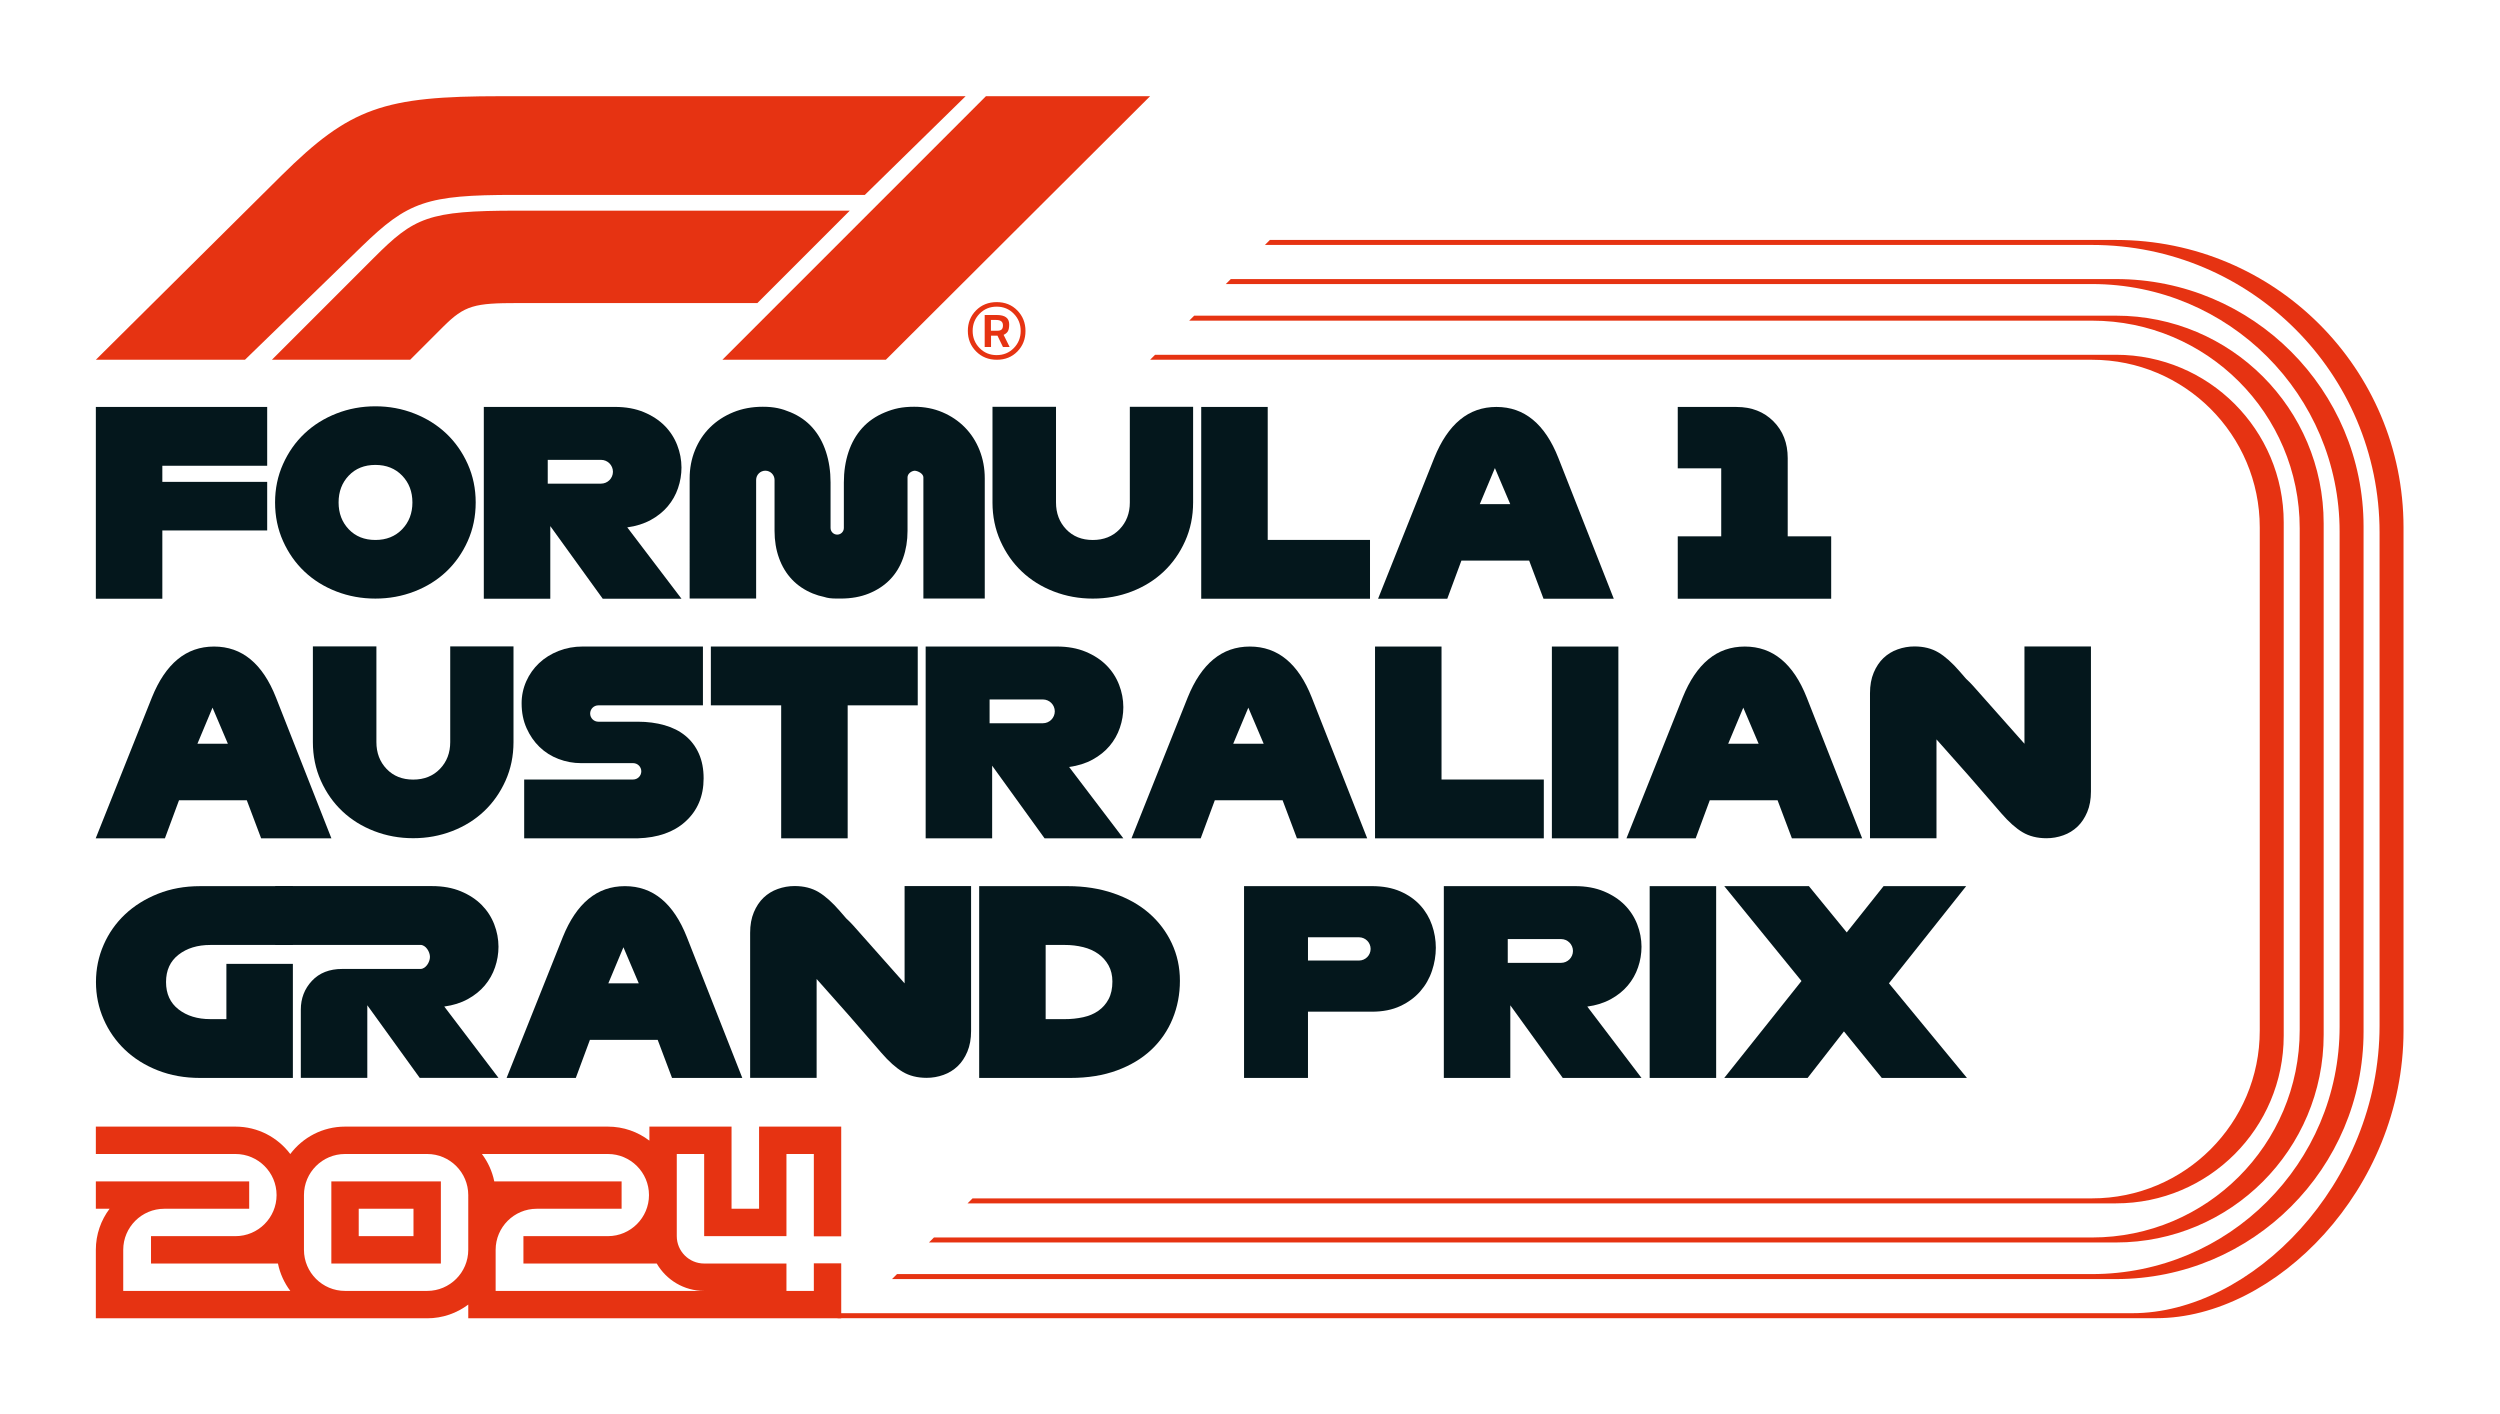
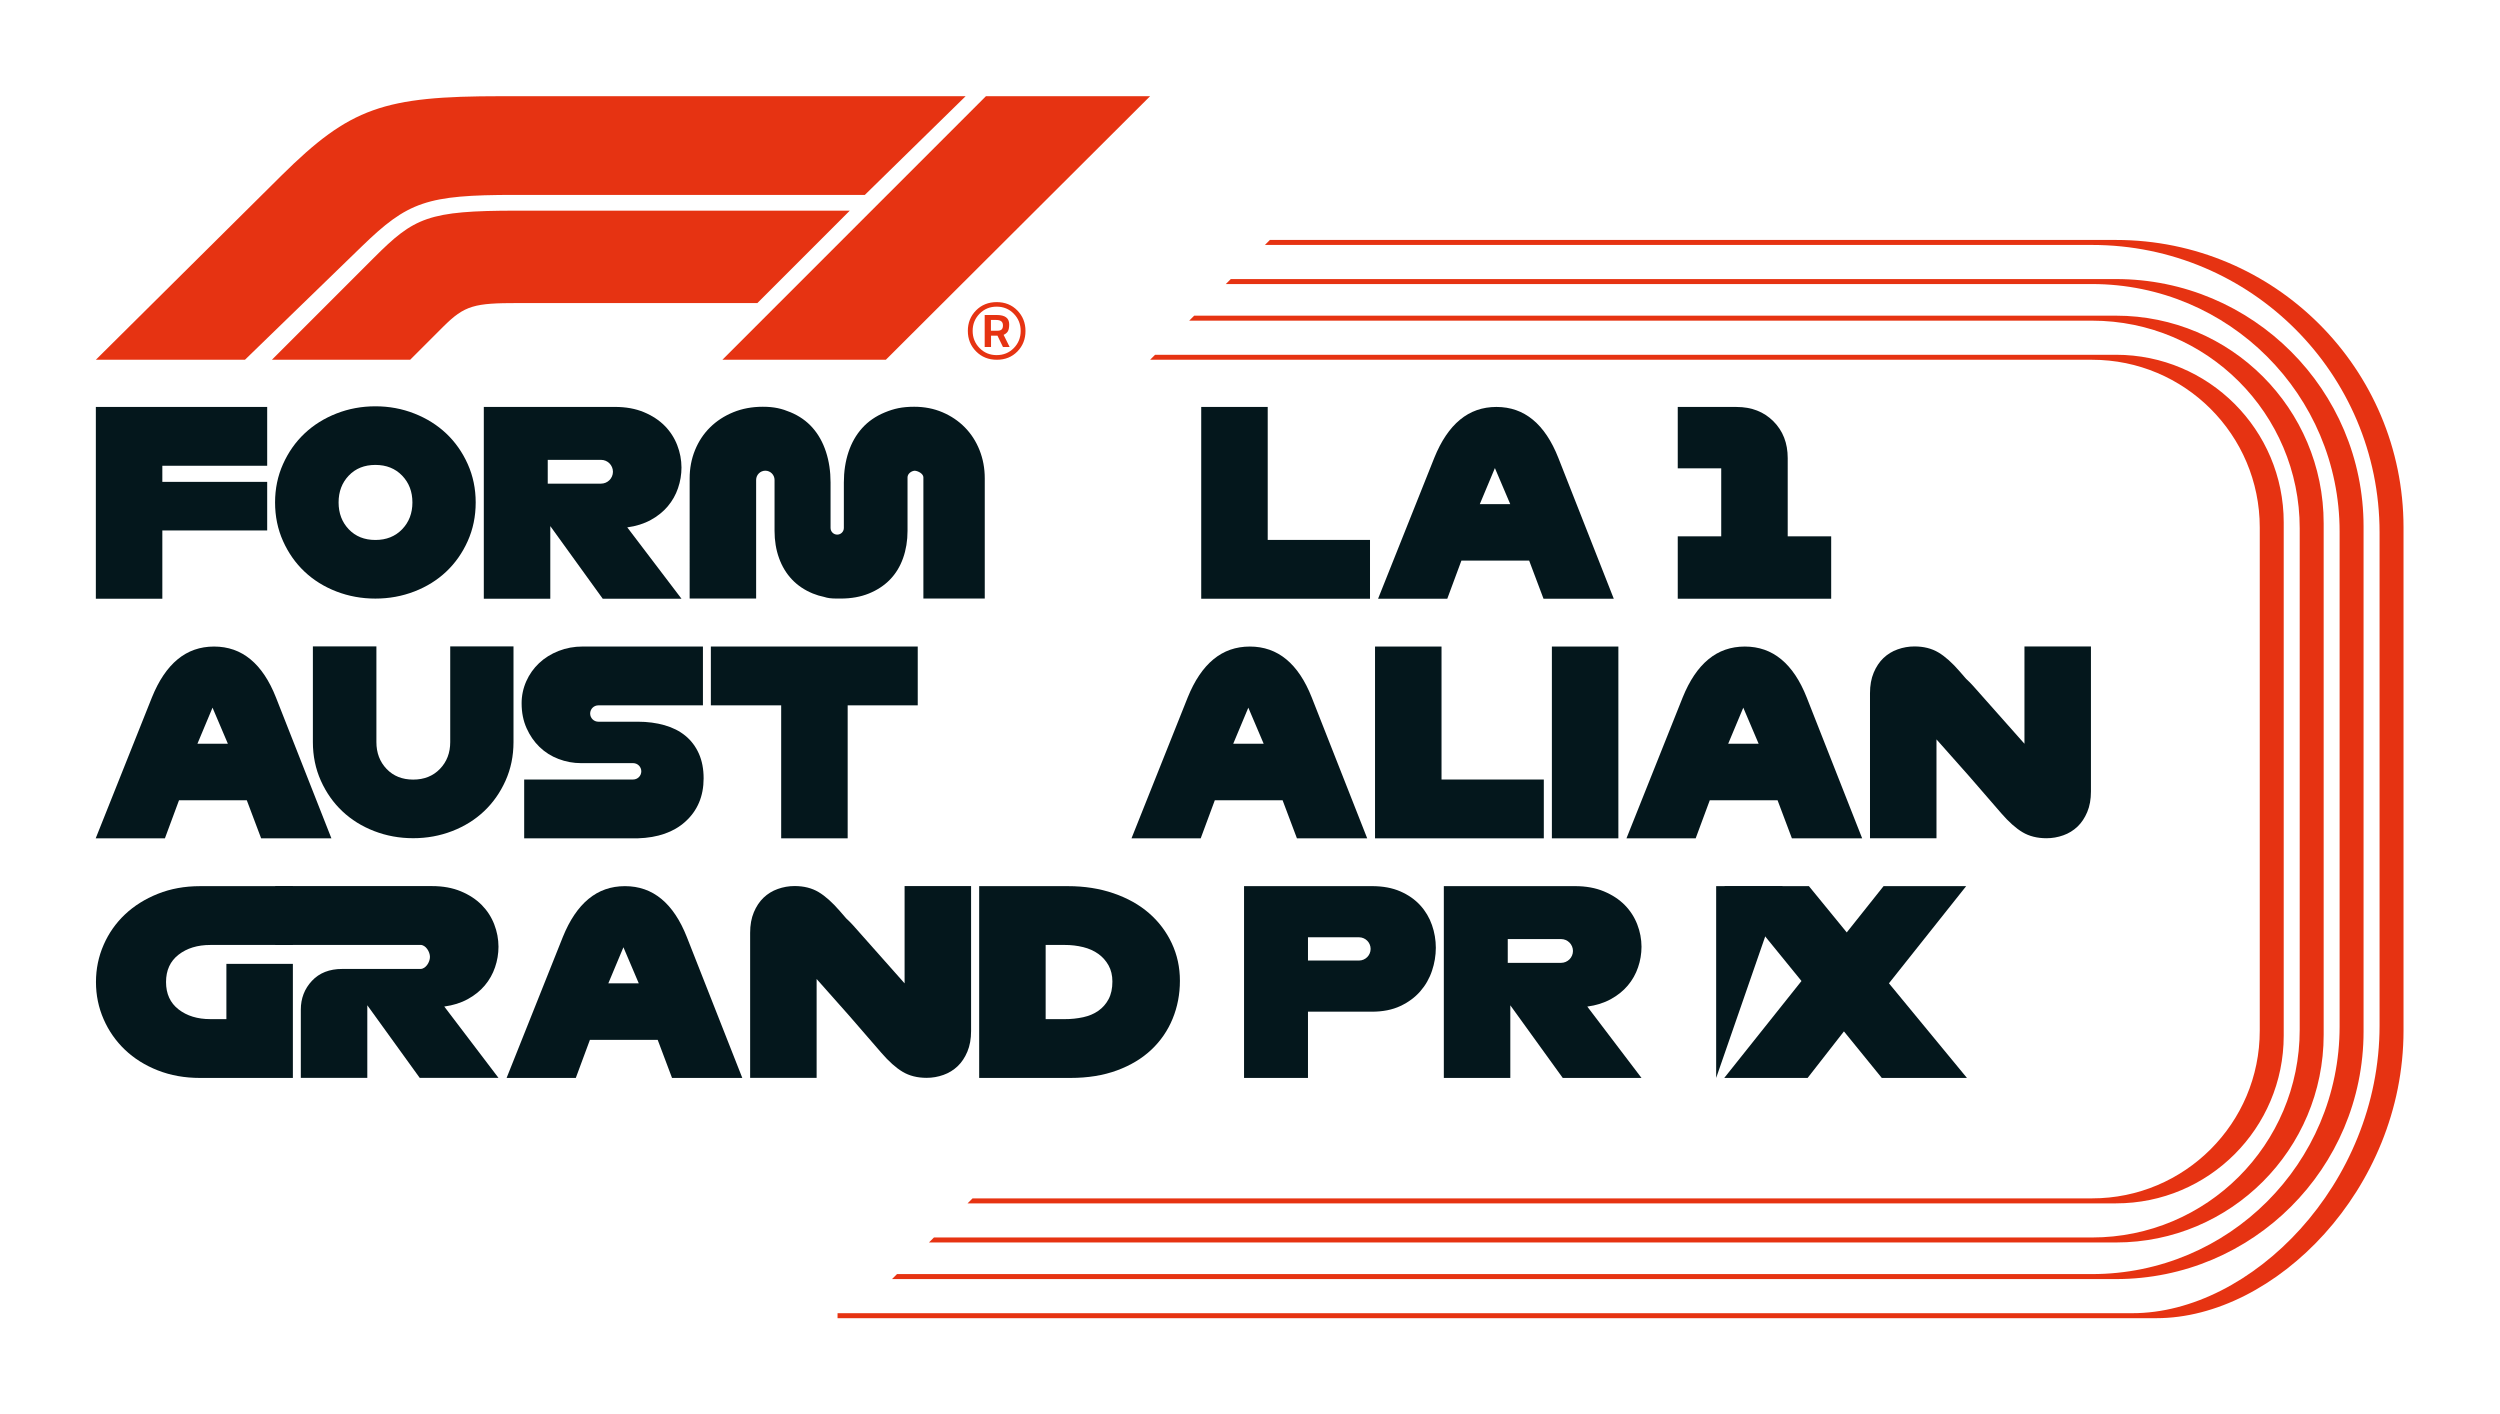
<svg xmlns="http://www.w3.org/2000/svg" xmlns:ns1="http://sodipodi.sourceforge.net/DTD/sodipodi-0.dtd" xmlns:ns2="http://www.inkscape.org/namespaces/inkscape" version="1.1" id="svg2" width="1669" height="944" viewBox="0 0 1669 944" ns1:docname="2024_AUSTRALIA_ETG_Licensee_POS_Standard_CMYK.ai">
  <defs id="defs6">
    <clipPath id="clipPath16">
      <path d="M 0,708 H 1251.755 V 0 H 0 Z" id="path14" />
    </clipPath>
    <clipPath id="clipPath40">
      <path d="M 0,708 H 1251.755 V 0 H 0 Z" id="path38" />
    </clipPath>
    <clipPath id="clipPath148">
      <path d="M 0,708 H 1251.755 V 0 H 0 Z" id="path146" />
    </clipPath>
  </defs>
  <g id="g8" ns2:groupmode="layer" ns2:label="2024_AUSTRALIA_ETG_Licensee_POS_Standard_CMYK" transform="matrix(1.333,0,0,-1.333,0,944)">
    <g id="g10">
      <g id="g12" clip-path="url(#clipPath16)">
        <g id="g18" transform="translate(443.649,528)">
          <path d="M 0,0 132.351,132 H 50.135 L -81.865,0 Z M -18.056,74.677 H -184.94 c -44.314,0 -51.247,-3.39 -71.347,-23.49 L -307.474,0 h 69.243 l 16.478,16.478 c 10.883,10.883 15.746,11.92 37.689,11.92 H -64.335 Z M -262.422,56.797 -320.972,0 h -74.677 l 92.908,92.207 C -268.207,126.39 -251.554,132 -192.653,132 H 39.968 L -10.518,82.566 h -175.474 c -44,0 -53.361,-3.391 -76.43,-25.769" style="fill:#e63312;fill-opacity:1;fill-rule:nonzero;stroke:none" id="path20" />
        </g>
        <g id="g22" transform="translate(496.28,547.935)">
          <path d="m 0,0 v -5.394 h 3.232 c 0.987,0 1.699,0.212 2.136,0.635 0.439,0.423 0.659,1.111 0.659,2.063 C 6.027,-0.899 4.894,0 2.63,0 Z m 0.055,-7.879 v -5.658 H -3.123 V 2.485 h 6.026 c 2.082,0 3.644,-0.388 4.685,-1.163 1.041,-0.776 1.561,-1.939 1.561,-3.49 0,-1.551 -0.21,-2.706 -0.63,-3.463 C 8.098,-6.39 7.377,-6.998 6.355,-7.456 l 3.014,-6.081 H 6.027 l -2.74,5.658 z m 2.82,14.542 c -3.414,0 -6.271,-1.182 -8.573,-3.543 -2.301,-2.362 -3.452,-5.227 -3.452,-8.593 0,-3.367 1.151,-6.231 3.452,-8.593 2.302,-2.362 5.159,-3.542 8.573,-3.542 3.415,0 6.274,1.171 8.575,3.516 2.302,2.344 3.451,5.209 3.451,8.592 0,3.385 -1.149,6.258 -3.451,8.62 C 9.149,5.481 6.29,6.663 2.875,6.663 m 0.083,-26.598 c -4.164,0 -7.625,1.392 -10.382,4.177 -2.757,2.785 -4.136,6.213 -4.136,10.285 0,4.072 1.37,7.491 4.109,10.259 2.739,2.766 6.19,4.151 10.354,4.151 4.164,0 7.607,-1.394 10.328,-4.178 2.72,-2.785 4.081,-6.213 4.081,-10.284 0,-4.073 -1.351,-7.492 -4.054,-10.259 -2.703,-2.768 -6.137,-4.151 -10.3,-4.151" style="fill:#e63312;fill-opacity:1;fill-rule:nonzero;stroke:none" id="path24" />
        </g>
        <g id="g26" transform="translate(248.23,61.656)">
-           <path d="M 0,0 V 20.571 C 0,31.914 9.228,41.142 20.571,41.142 H 63.086 V 54.857 H -0.69 c -1.032,5.064 -3.184,9.726 -6.185,13.714 H 56.229 C 67.572,68.571 76.8,59.343 76.8,48 76.8,36.657 67.572,27.428 56.229,27.428 H 13.915 V 13.714 H 80.686 C 85.432,5.528 94.288,0.008 104.411,0 Z M -13.715,41.142 V 20.571 C -13.715,9.228 -22.943,0 -34.286,0 h -6.858 -34.285 C -86.772,0 -96.001,9.228 -96.001,20.571 V 48 c 0,11.343 9.229,20.571 20.572,20.571 h 14.813 26.33 c 11.343,0 20.571,-9.228 20.571,-20.571 z M 159.358,13.822 V 0 h -13.714 v 13.714 h -41.211 c -7.563,0 -13.715,6.152 -13.715,13.714 v 41.143 h 13.715 V 27.428 h 41.211 v 41.143 h 13.714 V 27.328 h 13.715 v 54.957 h -9.714 -4.001 -13.714 -13.366 -0.348 V 41.143 h -13.783 v 41.142 h -4.531 -9.183 -13.715 -8.182 -5.532 v -7.03 c -5.769,4.408 -12.971,7.03 -20.775,7.03 h -90.515 -26.33 -14.813 c -11.204,0 -21.169,-5.401 -27.429,-13.737 -6.26,8.336 -16.225,13.737 -27.429,13.737 H -200.23 V 68.571 h 69.943 c 11.343,0 20.572,-9.228 20.572,-20.571 0,-11.343 -9.229,-20.572 -20.572,-20.572 H -172.6 V 13.714 h 63.574 c 1.032,-5.064 3.185,-9.725 6.185,-13.714 h -83.674 v 20.571 c 0,11.343 9.228,20.571 20.571,20.571 h 42.514 v 13.715 h -76.8 V 41.142 h 6.876 c -4.314,-5.734 -6.876,-12.858 -6.876,-20.571 v -34.286 h 124.801 34.285 6.858 c 7.712,0 14.837,2.561 20.571,6.875 v -6.875 h 145.645 13.714 13.714 6.868 6.847 v 27.537 z m -227.93,27.32 h 27.428 V 27.428 H -68.572 Z M -82.286,13.714 h 54.857 v 41.143 h -54.857 z" style="fill:#e63312;fill-opacity:1;fill-rule:nonzero;stroke:none" id="path28" />
-         </g>
+           </g>
      </g>
    </g>
    <g id="g30" transform="translate(81.302,408.316)">
      <path d="m 0,0 h -33.299 v 96.055 h 85.81 V 66.598 H 0 V 58.53 H 52.511 V 34.195 L 0,34.195 Z" style="fill:#04171c;fill-opacity:1;fill-rule:nonzero;stroke:none" id="path32" />
    </g>
    <g id="g34">
      <g id="g36" clip-path="url(#clipPath40)">
        <g id="g42" transform="translate(188,437.747)">
          <path d="m 0,0 c 5.485,0 9.948,1.781 13.389,5.343 3.441,3.563 5.16,8.046 5.159,13.451 0,5.405 -1.719,9.888 -5.159,13.45 C 9.95,35.806 5.487,37.587 0,37.587 c -5.487,0 -9.93,-1.781 -13.328,-5.343 -3.399,-3.562 -5.098,-8.046 -5.097,-13.45 0.001,-5.405 1.7,-9.888 5.097,-13.451 C -9.93,1.781 -5.488,0 0,0 m 0,-29.357 c -6.878,0 -13.389,1.187 -19.531,3.562 -6.141,2.375 -11.464,5.691 -15.968,9.949 -4.504,4.257 -8.087,9.355 -10.748,15.293 -2.662,5.937 -3.993,12.386 -3.992,19.347 0,6.878 1.33,13.287 3.992,19.224 2.661,5.937 6.244,11.035 10.748,15.293 4.502,4.256 9.825,7.594 15.968,10.011 6.142,2.414 12.653,3.622 19.531,3.623 6.879,0.002 13.389,-1.206 19.532,-3.623 6.141,-2.417 11.464,-5.754 15.968,-10.011 4.502,-4.259 8.085,-9.357 10.748,-15.293 2.66,-5.938 3.991,-12.347 3.992,-19.224 0,-6.961 -1.331,-13.41 -3.992,-19.347 C 43.586,-6.491 40.003,-11.589 35.5,-15.846 30.995,-20.104 25.672,-23.421 19.532,-25.795 13.391,-28.169 6.88,-29.357 0,-29.357" style="fill:#04171c;fill-opacity:1;fill-rule:nonzero;stroke:none" id="path44" />
        </g>
        <g id="g46" transform="translate(274.323,477.869)">
          <path d="m 0,0 v -11.912 h 26.703 c 3.285,0.01 5.945,2.67 5.956,5.956 C 32.648,-2.67 29.988,-0.011 26.703,0 Z M 66.982,-69.545 H 27.536 L 1.28,-33.171 V -69.545 H -32.019 V 26.51 h 65.702 c 5.464,0 10.287,-0.875 14.473,-2.625 4.182,-1.751 7.662,-4.034 10.438,-6.851 2.745,-2.774 4.883,-6.09 6.275,-9.734 1.386,-3.552 2.103,-7.331 2.113,-11.143 -0.001,-3.509 -0.586,-6.993 -1.729,-10.309 -1.126,-3.326 -2.863,-6.409 -5.123,-9.094 -2.262,-2.69 -5.102,-4.974 -8.517,-6.852 -3.416,-1.879 -7.343,-3.117 -11.782,-3.715 z" style="fill:#04171c;fill-opacity:1;fill-rule:nonzero;stroke:none" id="path48" />
        </g>
        <g id="g50" transform="translate(493.193,468.601)">
          <path d="M 0,0 V -60.195 H -30.738 V 0.512 c 0,1.755 -2.523,3.192 -4.351,3.32 -1.765,-0.128 -3.589,-1.565 -3.589,-3.32 V -26.29 c 0,-4.926 -0.747,-9.487 -2.24,-13.684 -1.495,-4.198 -3.675,-7.771 -6.54,-10.715 -2.864,-2.947 -6.375,-5.268 -10.534,-6.964 -4.158,-1.695 -8.86,-2.542 -14.107,-2.542 -0.323,0 -0.644,0.004 -0.964,0.009 -0.319,-0.006 -0.641,-0.009 -0.964,-0.009 -3.023,0 -4.729,0.266 -6.358,0.799 -1.97,0.399 -3.899,0.983 -5.761,1.743 -4.117,1.695 -7.588,4.037 -10.413,7.024 -2.825,2.986 -4.984,6.558 -6.478,10.716 -1.494,4.157 -2.24,8.698 -2.24,13.623 v 25.521 c -0.008,2.544 -2.067,4.603 -4.611,4.612 -2.543,-0.009 -4.603,-2.068 -4.611,-4.612 v -59.426 h -33.299 V 0 c 0,5.036 0.897,9.754 2.689,14.152 1.793,4.397 4.311,8.198 7.557,11.399 3.245,3.2 7.109,5.72 11.59,7.555 4.483,1.836 9.415,2.754 14.794,2.754 5.718,0 9.498,-0.918 13.896,-2.754 4.397,-1.835 8.068,-4.418 11.014,-7.747 2.945,-3.332 5.187,-7.344 6.723,-12.04 1.538,-4.696 2.306,-9.819 2.306,-15.368 v -22.798 c 0,-1.839 1.491,-3.329 3.33,-3.329 1.84,0 3.33,1.49 3.33,3.329 v 22.798 c 0,5.463 0.768,10.522 2.305,15.177 1.536,4.651 3.821,8.664 6.852,12.039 3.031,3.371 6.83,5.997 11.399,7.876 4.567,1.877 8.601,2.817 14.664,2.817 5.123,0 9.841,-0.918 14.153,-2.754 4.312,-1.835 8.048,-4.353 11.206,-7.555 3.159,-3.203 5.613,-7.002 7.365,-11.399 C -0.875,9.754 0,5.037 0,0" style="fill:#04171c;fill-opacity:1;fill-rule:nonzero;stroke:none" id="path52" />
        </g>
        <g id="g54" transform="translate(597.539,456.685)">
-           <path d="M 0,0 H -0.001 C -0.001,-0.051 0,-0.101 0,-0.152 c -0.001,-6.962 -1.332,-13.411 -3.992,-19.347 -2.663,-5.938 -6.245,-11.036 -10.748,-15.293 -4.504,-4.258 -9.827,-7.575 -15.968,-9.949 -6.142,-2.375 -12.652,-3.562 -19.531,-3.562 -6.879,0 -13.389,1.187 -19.531,3.562 -6.142,2.374 -11.465,5.691 -15.968,9.949 -4.505,4.257 -8.088,9.355 -10.748,15.293 -2.661,5.937 -3.992,12.386 -3.992,19.347 0,0.05 10e-4,0.101 10e-4,0.152 v 47.752 h 31.813 V 0 h 0.001 c 0,-0.051 -0.001,-0.101 -0.001,-0.152 -0.001,-5.405 1.698,-9.889 5.097,-13.451 3.398,-3.562 7.84,-5.343 13.328,-5.343 5.486,0 9.949,1.781 13.388,5.343 3.44,3.562 5.16,8.046 5.16,13.451 0,0.051 -0.002,0.101 -0.002,0.152 V 47.752 H 0 Z" style="fill:#04171c;fill-opacity:1;fill-rule:nonzero;stroke:none" id="path56" />
-         </g>
+           </g>
        <g id="g58" transform="translate(686.133,408.316)">
          <path d="m 0,0 h -84.529 v 96.055 h 33.3 V 29.457 l 51.229,0 z" style="fill:#04171c;fill-opacity:1;fill-rule:nonzero;stroke:none" id="path60" />
        </g>
        <g id="g62" transform="translate(741.125,455.704)">
          <path d="M 0,0 H 15.241 L 7.557,18.058 Z M 67.096,-47.388 H 31.904 l -7.185,19.082 h -33.94 l -7.069,-19.082 h -34.66 l 28.153,70.569 c 3.414,8.452 7.705,14.814 12.872,19.083 5.165,4.269 11.248,6.403 18.25,6.403 7.001,0 13.083,-2.134 18.251,-6.403 5.164,-4.27 9.412,-10.632 12.742,-19.083 z" style="fill:#04171c;fill-opacity:1;fill-rule:nonzero;stroke:none" id="path64" />
        </g>
        <g id="g66" transform="translate(917.102,408.305)">
          <path d="m 0,0 h -76.844 v 31.249 h 21.773 v 34.069 h -21.773 v 30.737 h 29.456 c 7.513,0 13.66,-2.39 18.444,-7.172 4.78,-4.782 7.171,-10.929 7.172,-18.442 V 31.249 l 21.772,0 z" style="fill:#04171c;fill-opacity:1;fill-rule:nonzero;stroke:none" id="path68" />
        </g>
        <g id="g70" transform="translate(98.88,335.704)">
          <path d="M 0,0 H 15.241 L 7.557,18.058 Z M 67.096,-47.388 H 31.904 l -7.185,19.082 h -33.94 l -7.069,-19.082 h -34.66 l 28.153,70.569 c 3.414,8.452 7.705,14.814 12.872,19.083 5.165,4.269 11.248,6.403 18.25,6.403 7.001,0 13.083,-2.134 18.251,-6.403 5.164,-4.27 9.412,-10.632 12.742,-19.083 z" style="fill:#04171c;fill-opacity:1;fill-rule:nonzero;stroke:none" id="path72" />
        </g>
        <g id="g74" transform="translate(257.176,336.685)">
          <path d="M 0,0 H -0.001 C -0.001,-0.051 0,-0.101 0,-0.152 c -0.001,-6.962 -1.332,-13.411 -3.992,-19.347 -2.663,-5.938 -6.245,-11.036 -10.748,-15.293 -4.504,-4.258 -9.827,-7.575 -15.968,-9.949 -6.142,-2.375 -12.652,-3.562 -19.531,-3.562 -6.879,0 -13.389,1.187 -19.531,3.562 -6.142,2.374 -11.465,5.691 -15.968,9.949 -4.505,4.257 -8.088,9.355 -10.748,15.293 -2.661,5.937 -3.992,12.386 -3.992,19.347 0,0.05 10e-4,0.101 10e-4,0.152 v 47.752 h 31.813 V 0 h 0.001 c 0,-0.051 -0.001,-0.101 -0.001,-0.152 -0.001,-5.405 1.698,-9.889 5.097,-13.451 3.398,-3.562 7.84,-5.343 13.328,-5.343 5.486,0 9.949,1.781 13.388,5.343 3.44,3.562 5.16,8.046 5.16,13.451 0,0.051 -0.002,0.101 -0.002,0.152 V 47.752 H 0 Z" style="fill:#04171c;fill-opacity:1;fill-rule:nonzero;stroke:none" id="path76" />
        </g>
        <g id="g78" transform="translate(352.392,318.352)">
          <path d="m 0,0 c -0.001,-8.978 -3.087,-16.231 -9.257,-21.762 -5.806,-5.198 -13.7,-7.954 -23.682,-8.265 v -10e-4 H -89.87 v 29.456 h 54.56 c 2.264,0 4.099,1.835 4.099,4.099 0,2.264 -1.835,4.098 -4.099,4.098 h -26.039 c -3.883,-0.009 -7.734,0.706 -11.356,2.104 -3.542,1.334 -6.772,3.379 -9.494,6.008 -2.683,2.603 -4.847,5.748 -6.489,9.433 -1.642,3.686 -2.463,7.811 -2.463,12.377 -0.02,3.83 0.778,7.62 2.344,11.116 1.517,3.421 3.703,6.506 6.429,9.073 2.723,2.562 5.967,4.585 9.733,6.068 3.764,1.482 7.77,2.223 12.017,2.223 H -0.345 V 36.569 h -52.383 c -2.264,0 -4.098,-1.835 -4.098,-4.099 0,-2.262 1.834,-4.097 4.098,-4.097 h 18.571 c 0.157,0 0.312,-0.003 0.469,-0.004 v 0.004 h 0.783 c 4.795,-0.004 9.23,-0.586 13.306,-1.744 4.088,-1.163 7.576,-2.927 10.46,-5.29 2.885,-2.365 5.13,-5.331 6.734,-8.897 C -0.803,8.875 0,4.728 0,0" style="fill:#04171c;fill-opacity:1;fill-rule:nonzero;stroke:none" id="path80" />
        </g>
        <g id="g82" transform="translate(424.534,288.324)">
          <path d="m 0,0 h -33.299 v 66.599 h -35.22 V 96.055 H 35.093 V 66.599 H 0 Z" style="fill:#04171c;fill-opacity:1;fill-rule:nonzero;stroke:none" id="path84" />
        </g>
        <g id="g86" transform="translate(495.612,357.869)">
-           <path d="m 0,0 v -11.912 h 26.703 c 3.285,0.01 5.945,2.67 5.956,5.956 C 32.648,-2.67 29.988,-0.011 26.703,0 Z M 66.982,-69.545 H 27.536 L 1.28,-33.171 V -69.545 H -32.019 V 26.51 h 65.702 c 5.464,0 10.287,-0.875 14.473,-2.625 4.182,-1.751 7.662,-4.034 10.438,-6.851 2.745,-2.774 4.883,-6.09 6.275,-9.734 1.386,-3.552 2.103,-7.331 2.113,-11.143 -0.001,-3.509 -0.586,-6.993 -1.729,-10.309 -1.126,-3.326 -2.863,-6.409 -5.123,-9.094 -2.262,-2.69 -5.102,-4.974 -8.517,-6.852 -3.416,-1.879 -7.343,-3.117 -11.782,-3.715 z" style="fill:#04171c;fill-opacity:1;fill-rule:nonzero;stroke:none" id="path88" />
-         </g>
+           </g>
        <g id="g90" transform="translate(617.633,335.704)">
          <path d="M 0,0 H 15.241 L 7.557,18.058 Z M 67.096,-47.388 H 31.904 l -7.185,19.082 h -33.94 l -7.069,-19.082 h -34.66 l 28.153,70.569 c 3.414,8.452 7.705,14.814 12.872,19.083 5.165,4.269 11.248,6.403 18.25,6.403 7.001,0 13.083,-2.134 18.251,-6.403 5.164,-4.27 9.412,-10.632 12.742,-19.083 z" style="fill:#04171c;fill-opacity:1;fill-rule:nonzero;stroke:none" id="path92" />
        </g>
        <g id="g94" transform="translate(773.18,288.316)">
          <path d="m 0,0 h -84.529 v 96.055 h 33.3 V 29.457 l 51.229,0 z" style="fill:#04171c;fill-opacity:1;fill-rule:nonzero;stroke:none" id="path96" />
        </g>
        <path d="m 810.521,288.316 h -33.299 v 96.055 h 33.299 z" style="fill:#04171c;fill-opacity:1;fill-rule:nonzero;stroke:none" id="path98" />
        <g id="g100" transform="translate(865.525,335.704)">
          <path d="M 0,0 H 15.241 L 7.557,18.058 Z M 67.096,-47.388 H 31.904 l -7.185,19.082 h -33.94 l -7.068,-19.082 H -50.95 l 28.153,70.569 c 3.413,8.452 7.705,14.814 12.871,19.083 5.166,4.269 11.248,6.403 18.251,6.403 7,0 13.083,-2.134 18.251,-6.403 5.164,-4.27 9.412,-10.632 12.742,-19.083 z" style="fill:#04171c;fill-opacity:1;fill-rule:nonzero;stroke:none" id="path102" />
        </g>
        <g id="g104" transform="translate(1047.198,384.421)">
          <path d="m 0,0 v -72.618 c 0.002,-3.927 -0.617,-7.364 -1.856,-10.309 -1.238,-2.947 -2.86,-5.38 -4.868,-7.3 -2.034,-1.939 -4.457,-3.423 -7.107,-4.355 -2.711,-0.978 -5.571,-1.476 -8.453,-1.473 -4.61,0.001 -8.602,1.005 -11.976,3.01 -3.371,2.006 -6.935,5.188 -10.693,9.541 l -16.015,18.483 -16.388,18.471 v -49.505 h -33.299 v 72.618 c -0.002,3.928 0.617,7.364 1.856,10.311 1.237,2.945 2.86,5.379 4.867,7.299 2.035,1.94 4.457,3.423 7.109,4.355 2.71,0.977 5.57,1.476 8.452,1.472 4.609,-0.001 8.601,-1.004 11.975,-3.01 3.372,-2.006 6.936,-5.186 10.694,-9.541 l 3.264,-3.767 v 0.021 c 1.256,-1.161 2.417,-2.315 3.394,-3.419 l 25.745,-29.017 V 0 Z" style="fill:#04171c;fill-opacity:1;fill-rule:nonzero;stroke:none" id="path106" />
        </g>
        <g id="g108" transform="translate(146.682,168.316)">
          <path d="m 0,0 h -46.492 c -7.684,0 -14.728,1.259 -21.131,3.778 -6.405,2.517 -11.89,5.954 -16.459,10.31 -4.554,4.334 -8.19,9.538 -10.693,15.305 -2.562,5.848 -3.843,12.059 -3.843,18.635 0,6.574 1.281,12.785 3.843,18.635 2.494,5.753 6.133,10.938 10.693,15.24 4.568,4.311 10.053,7.747 16.459,10.311 6.403,2.56 13.447,3.841 21.131,3.841 H 0 V 66.598 h -41.369 c -6.403,0 -11.697,-1.622 -15.88,-4.867 -4.185,-3.246 -6.277,-7.813 -6.277,-13.703 0,-5.891 2.092,-10.46 6.277,-13.705 4.182,-3.245 9.475,-4.868 15.88,-4.866 h 8.07 v 27.664 l 33.299,0 z" style="fill:#04171c;fill-opacity:1;fill-rule:nonzero;stroke:none" id="path110" />
        </g>
        <g id="g112" transform="translate(249.658,168.345)">
          <path d="M 0,0 H -39.447 L -65.702,36.373 V 0 h -33.299 v 34.196 c 0,5.635 1.856,10.438 5.571,14.408 3.714,3.971 8.773,5.956 15.177,5.956 h 39.19 c 2.606,0 4.739,3.413 4.739,6.019 0,2.607 -2.133,6.02 -4.739,6.02 h -72.746 v 29.457 h 78.51 c 5.463,0 10.287,-0.875 14.472,-2.626 4.182,-1.751 7.662,-4.034 10.438,-6.852 2.745,-2.773 4.883,-6.088 6.276,-9.733 1.386,-3.552 2.102,-7.33 2.113,-11.143 -0.001,-3.509 -0.585,-6.993 -1.729,-10.31 -1.125,-3.324 -2.863,-6.408 -5.123,-9.093 -2.263,-2.69 -5.102,-4.974 -8.517,-6.852 -3.416,-1.879 -7.343,-3.117 -11.783,-3.714 z" style="fill:#04171c;fill-opacity:1;fill-rule:nonzero;stroke:none" id="path114" />
        </g>
        <g id="g116" transform="translate(304.668,215.704)">
          <path d="M 0,0 H 15.241 L 7.557,18.058 Z M 67.096,-47.388 H 31.904 l -7.185,19.082 h -33.94 l -7.069,-19.082 h -34.66 l 28.153,70.569 c 3.414,8.452 7.705,14.814 12.872,19.083 5.165,4.269 11.248,6.403 18.25,6.403 7.001,0 13.083,-2.134 18.251,-6.403 5.164,-4.27 9.412,-10.632 12.742,-19.083 z" style="fill:#04171c;fill-opacity:1;fill-rule:nonzero;stroke:none" id="path118" />
        </g>
        <g id="g120" transform="translate(486.342,264.421)">
          <path d="m 0,0 v -72.618 c 0.001,-3.927 -0.618,-7.364 -1.857,-10.309 -1.237,-2.947 -2.86,-5.38 -4.867,-7.3 -2.034,-1.939 -4.457,-3.423 -7.108,-4.355 -2.711,-0.978 -5.571,-1.476 -8.453,-1.473 -4.61,0.001 -8.601,1.005 -11.975,3.01 -3.372,2.006 -6.936,5.188 -10.694,9.541 l -16.015,18.483 -16.388,18.471 v -49.505 h -33.299 v 72.618 c -0.002,3.928 0.617,7.364 1.857,10.311 1.237,2.945 2.859,5.379 4.867,7.299 2.034,1.94 4.456,3.423 7.108,4.355 2.711,0.977 5.571,1.476 8.453,1.472 4.609,-0.001 8.601,-1.004 11.975,-3.01 3.372,-2.006 6.936,-5.186 10.694,-9.541 l 3.264,-3.767 v 0.021 c 1.255,-1.161 2.416,-2.315 3.394,-3.419 l 25.745,-29.017 V 0 Z" style="fill:#04171c;fill-opacity:1;fill-rule:nonzero;stroke:none" id="path122" />
        </g>
        <g id="g124" transform="translate(523.691,197.773)">
          <path d="m 0,0 h 9.606 c 3.1,-0.015 6.191,0.308 9.22,0.961 2.903,0.64 5.422,1.708 7.558,3.202 2.146,1.508 3.903,3.505 5.123,5.827 1.28,2.389 1.92,5.336 1.92,8.838 0,3.072 -0.64,5.763 -1.92,8.068 -1.258,2.278 -3.008,4.248 -5.123,5.763 -2.136,1.538 -4.655,2.669 -7.558,3.394 -3.017,0.739 -6.114,1.105 -9.22,1.089 l -9.606,0 z m 12.423,-29.457 h -45.722 v 96.056 h 44.442 c 8.28,0 15.9,-1.195 22.861,-3.586 6.958,-2.392 12.871,-5.7 17.738,-9.925 4.815,-4.16 8.698,-9.288 11.4,-15.05 2.731,-5.807 4.097,-12.082 4.097,-18.826 0,-6.747 -1.216,-13.086 -3.65,-19.02 -2.388,-5.87 -6.014,-11.155 -10.631,-15.497 -4.654,-4.398 -10.396,-7.857 -17.225,-10.374 -6.832,-2.52 -14.602,-3.779 -23.31,-3.778" style="fill:#04171c;fill-opacity:1;fill-rule:nonzero;stroke:none" id="path126" />
        </g>
        <g id="g128" transform="translate(655.068,227.11)">
          <path d="m 0,0 h 25.55 c 3.215,0.009 5.818,2.612 5.828,5.827 -0.01,3.214 -2.613,5.818 -5.828,5.827 H 0 Z m 0,-58.787 h -32.019 v 96.056 h 64.038 c 5.462,0 10.201,-0.876 14.215,-2.626 4.013,-1.75 7.342,-4.078 9.99,-6.979 2.626,-2.869 4.631,-6.248 5.892,-9.927 1.268,-3.643 1.918,-7.475 1.92,-11.334 -0.012,-3.92 -0.661,-7.813 -1.92,-11.526 -1.255,-3.797 -3.258,-7.303 -5.892,-10.311 -2.648,-3.031 -5.977,-5.486 -9.99,-7.363 -4.014,-1.88 -8.753,-2.819 -14.215,-2.819 H 0 Z" style="fill:#04171c;fill-opacity:1;fill-rule:nonzero;stroke:none" id="path130" />
        </g>
        <g id="g132" transform="translate(755.124,237.869)">
          <path d="m 0,0 v -11.912 h 26.703 c 3.285,0.01 5.945,2.67 5.956,5.956 C 32.648,-2.67 29.988,-0.011 26.703,0 Z M 66.983,-69.545 H 27.536 L 1.28,-33.171 V -69.545 H -32.019 V 26.51 h 65.702 c 5.464,0 10.287,-0.875 14.473,-2.625 4.182,-1.751 7.662,-4.034 10.438,-6.851 2.745,-2.774 4.882,-6.09 6.275,-9.734 1.386,-3.552 2.103,-7.331 2.114,-11.143 -0.002,-3.509 -0.587,-6.993 -1.73,-10.309 -1.126,-3.326 -2.863,-6.409 -5.123,-9.094 -2.262,-2.69 -5.102,-4.974 -8.517,-6.852 -3.416,-1.879 -7.343,-3.117 -11.782,-3.715 z" style="fill:#04171c;fill-opacity:1;fill-rule:nonzero;stroke:none" id="path134" />
        </g>
-         <path d="m 859.495,168.316 h -33.299 v 96.055 h 33.299 z" style="fill:#04171c;fill-opacity:1;fill-rule:nonzero;stroke:none" id="path136" />
+         <path d="m 859.495,168.316 v 96.055 h 33.299 z" style="fill:#04171c;fill-opacity:1;fill-rule:nonzero;stroke:none" id="path136" />
        <g id="g138" transform="translate(905.303,168.324)">
          <path d="M 0,0 H -41.752 L -3.074,48.541 -41.752,96.055 H 0.641 L 19.595,72.874 38.039,96.055 H 79.406 L 40.728,47.388 79.79,0 H 37.141 L 18.187,23.309 Z" style="fill:#04171c;fill-opacity:1;fill-rule:nonzero;stroke:none" id="path140" />
        </g>
      </g>
    </g>
    <g id="g142">
      <g id="g144" clip-path="url(#clipPath148)">
        <g id="g150" transform="translate(1059.745,530.5)">
          <path d="m 0,0 h -481.245 l -2.5,-2.5 H -12 c 46.392,0 84,-37.608 84,-84 v -252 c 0,-46.392 -37.608,-84 -84,-84 h -560.664 l -2.5,-2.5 H 0 c 46.392,0 84,37.608 84,84 V -84 C 84,-37.608 46.392,0 0,0" style="fill:#e63312;fill-opacity:1;fill-rule:nonzero;stroke:none" id="path152" />
        </g>
        <g id="g154" transform="translate(1059.745,550.083)">
          <path d="m 0,0 h -461.661 l -2.5,-2.5 H -12 c 57.441,0 104.007,-46.565 104.007,-104.007 V -357.66 c 0,-57.441 -46.566,-104.007 -104.007,-104.007 h -580 l -2.5,-2.5 H 0 c 57.441,0 104.007,46.566 104.007,104.007 v 256.153 C 104.007,-46.565 57.441,0 0,0" style="fill:#e63312;fill-opacity:1;fill-rule:nonzero;stroke:none" id="path156" />
        </g>
        <g id="g158" transform="translate(1059.745,568.417)">
          <path d="m 0,0 h -443.328 l -2.5,-2.5 H -12 c 68.477,0 123.989,-55.512 123.989,-123.989 v -247.856 c 0,-68.477 -55.512,-123.988 -123.989,-123.988 h -598.498 l -2.5,-2.5 H 0 c 68.477,0 123.989,55.511 123.989,123.988 v 252.856 C 123.989,-55.512 68.477,0 0,0" style="fill:#e63312;fill-opacity:1;fill-rule:nonzero;stroke:none" id="path160" />
        </g>
        <g id="g162" transform="translate(1059.745,588)">
          <path d="m 0,0 h -423.745 l -2.5,-2.5 H -12 c 79.529,0 144,-64.471 144,-144 v -247 c 0,-79.529 -64.471,-144 -123.763,-144 H -640.28 V -540 H 20.237 C 79.529,-540 144,-475.529 144,-396 v 252 C 144,-64.471 79.529,0 0,0" style="fill:#e63312;fill-opacity:1;fill-rule:nonzero;stroke:none" id="path164" />
        </g>
      </g>
    </g>
  </g>
</svg>